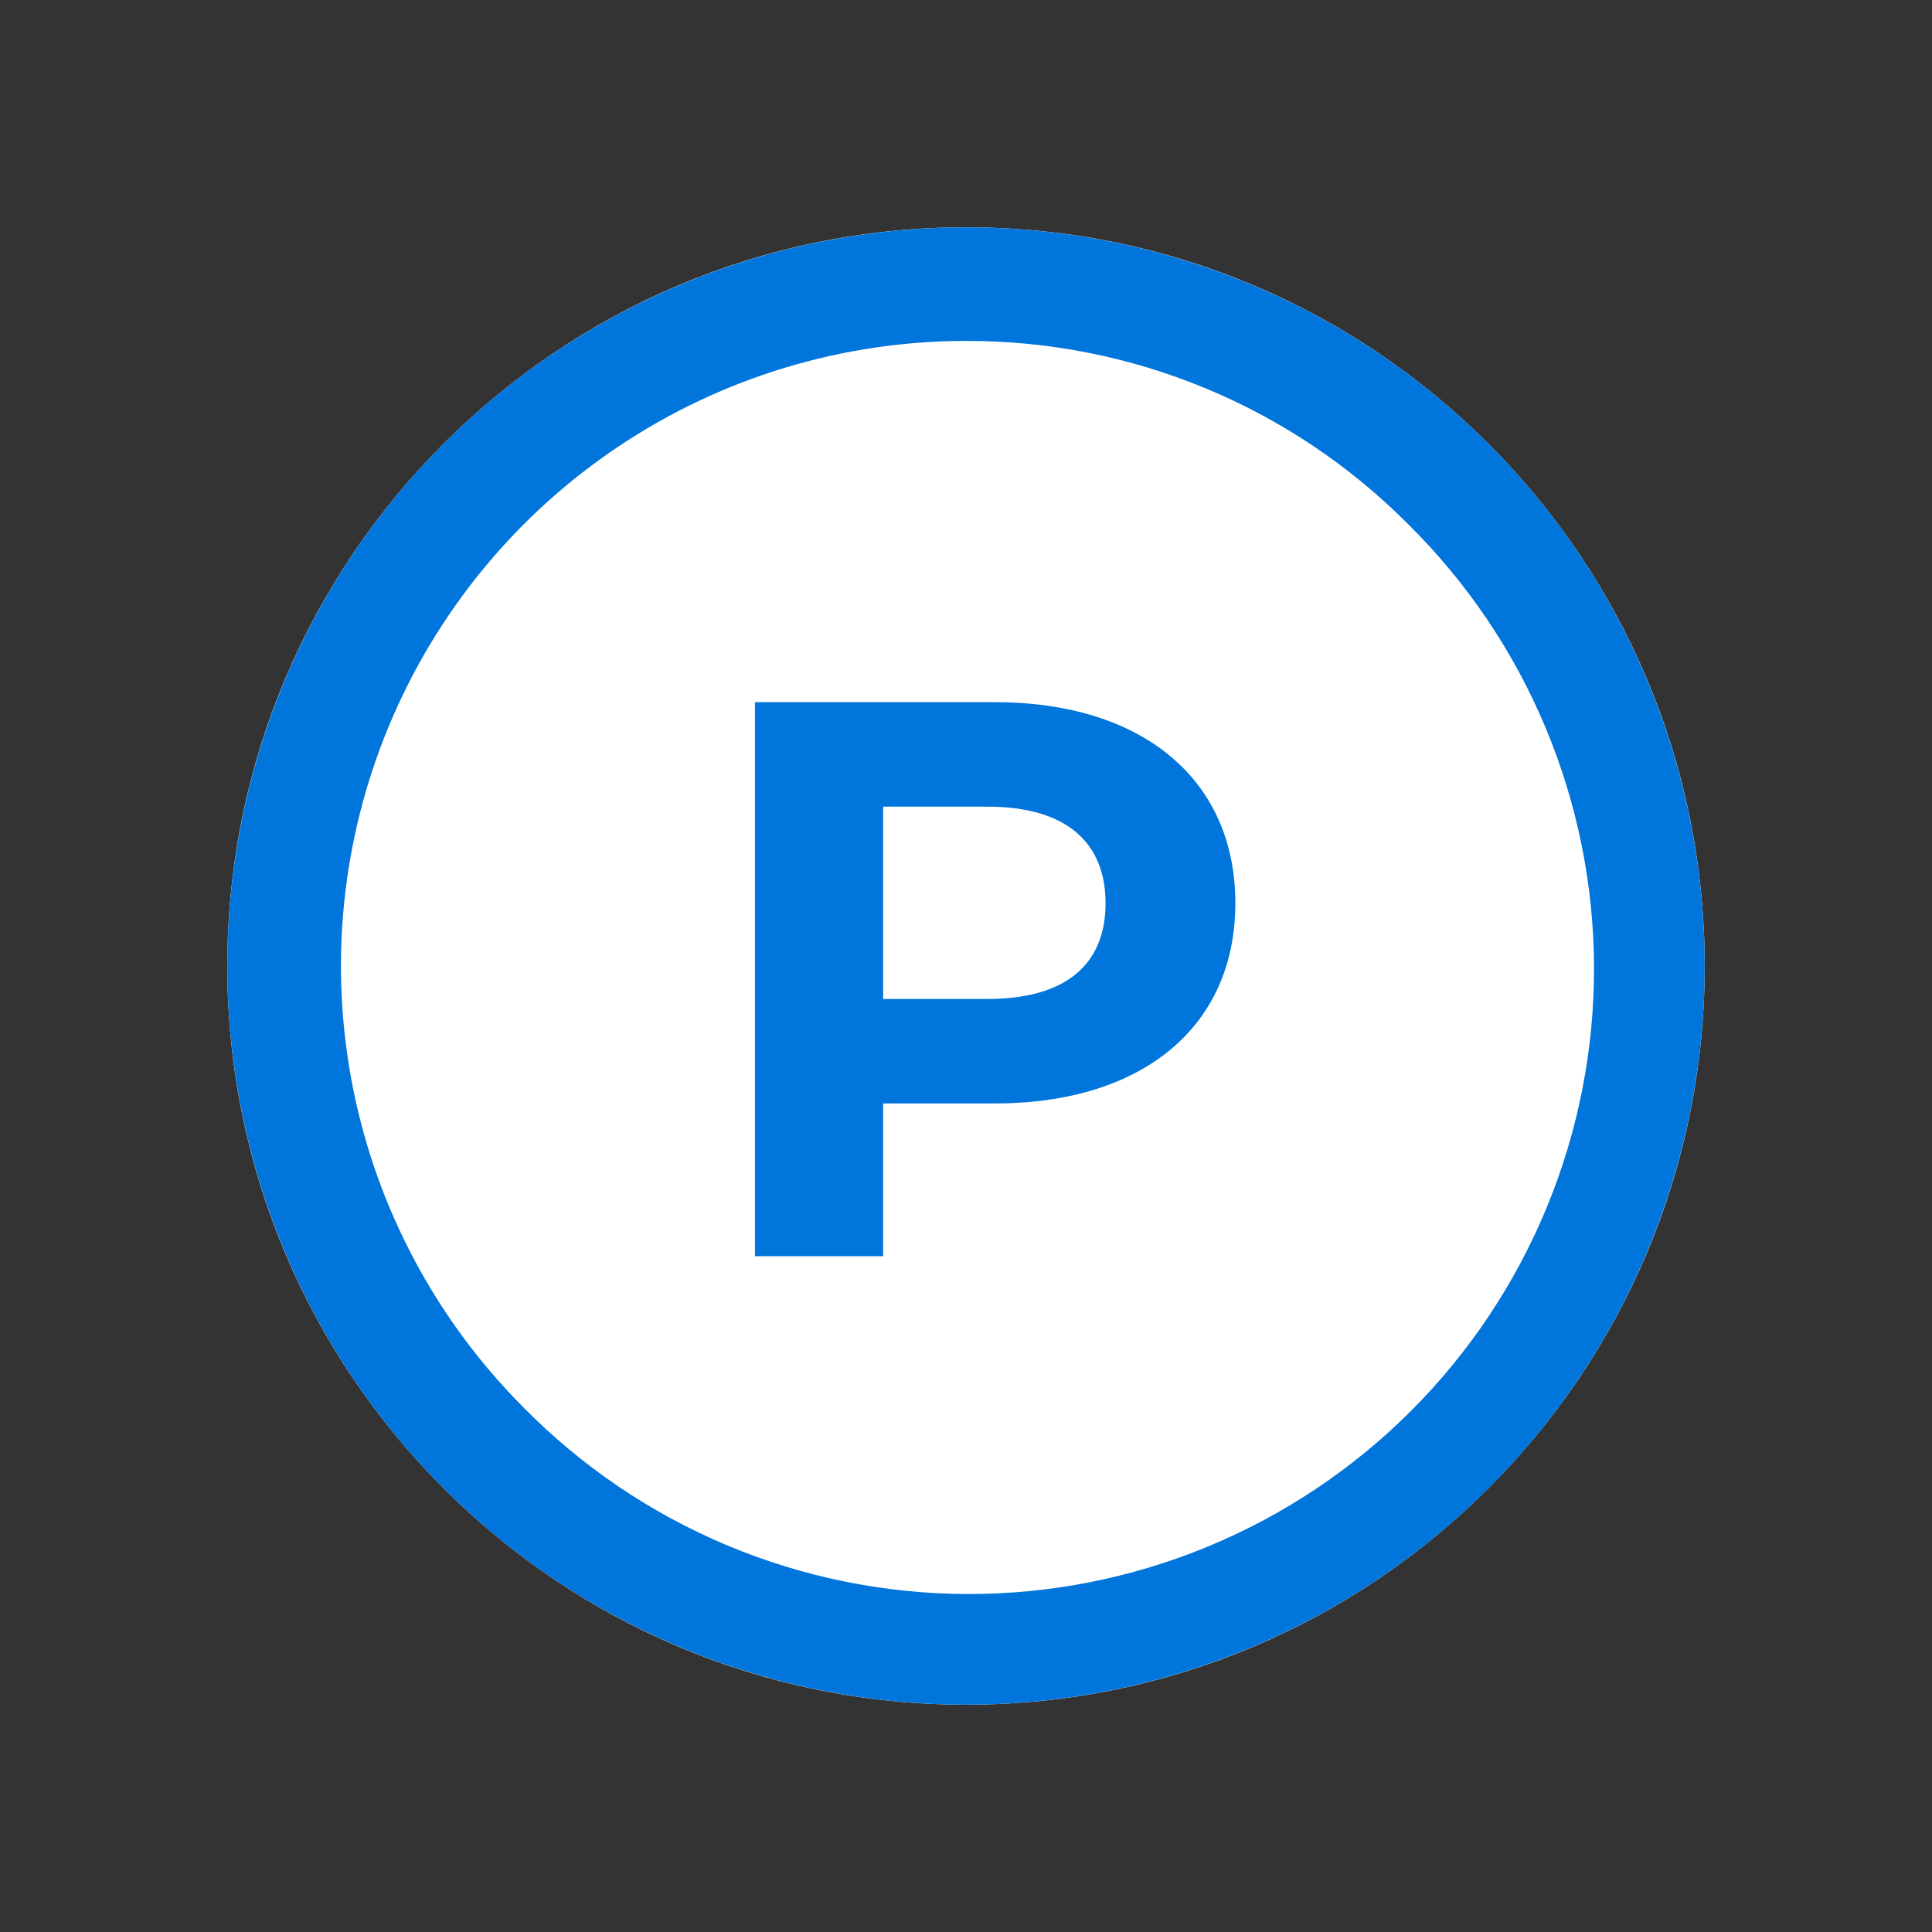
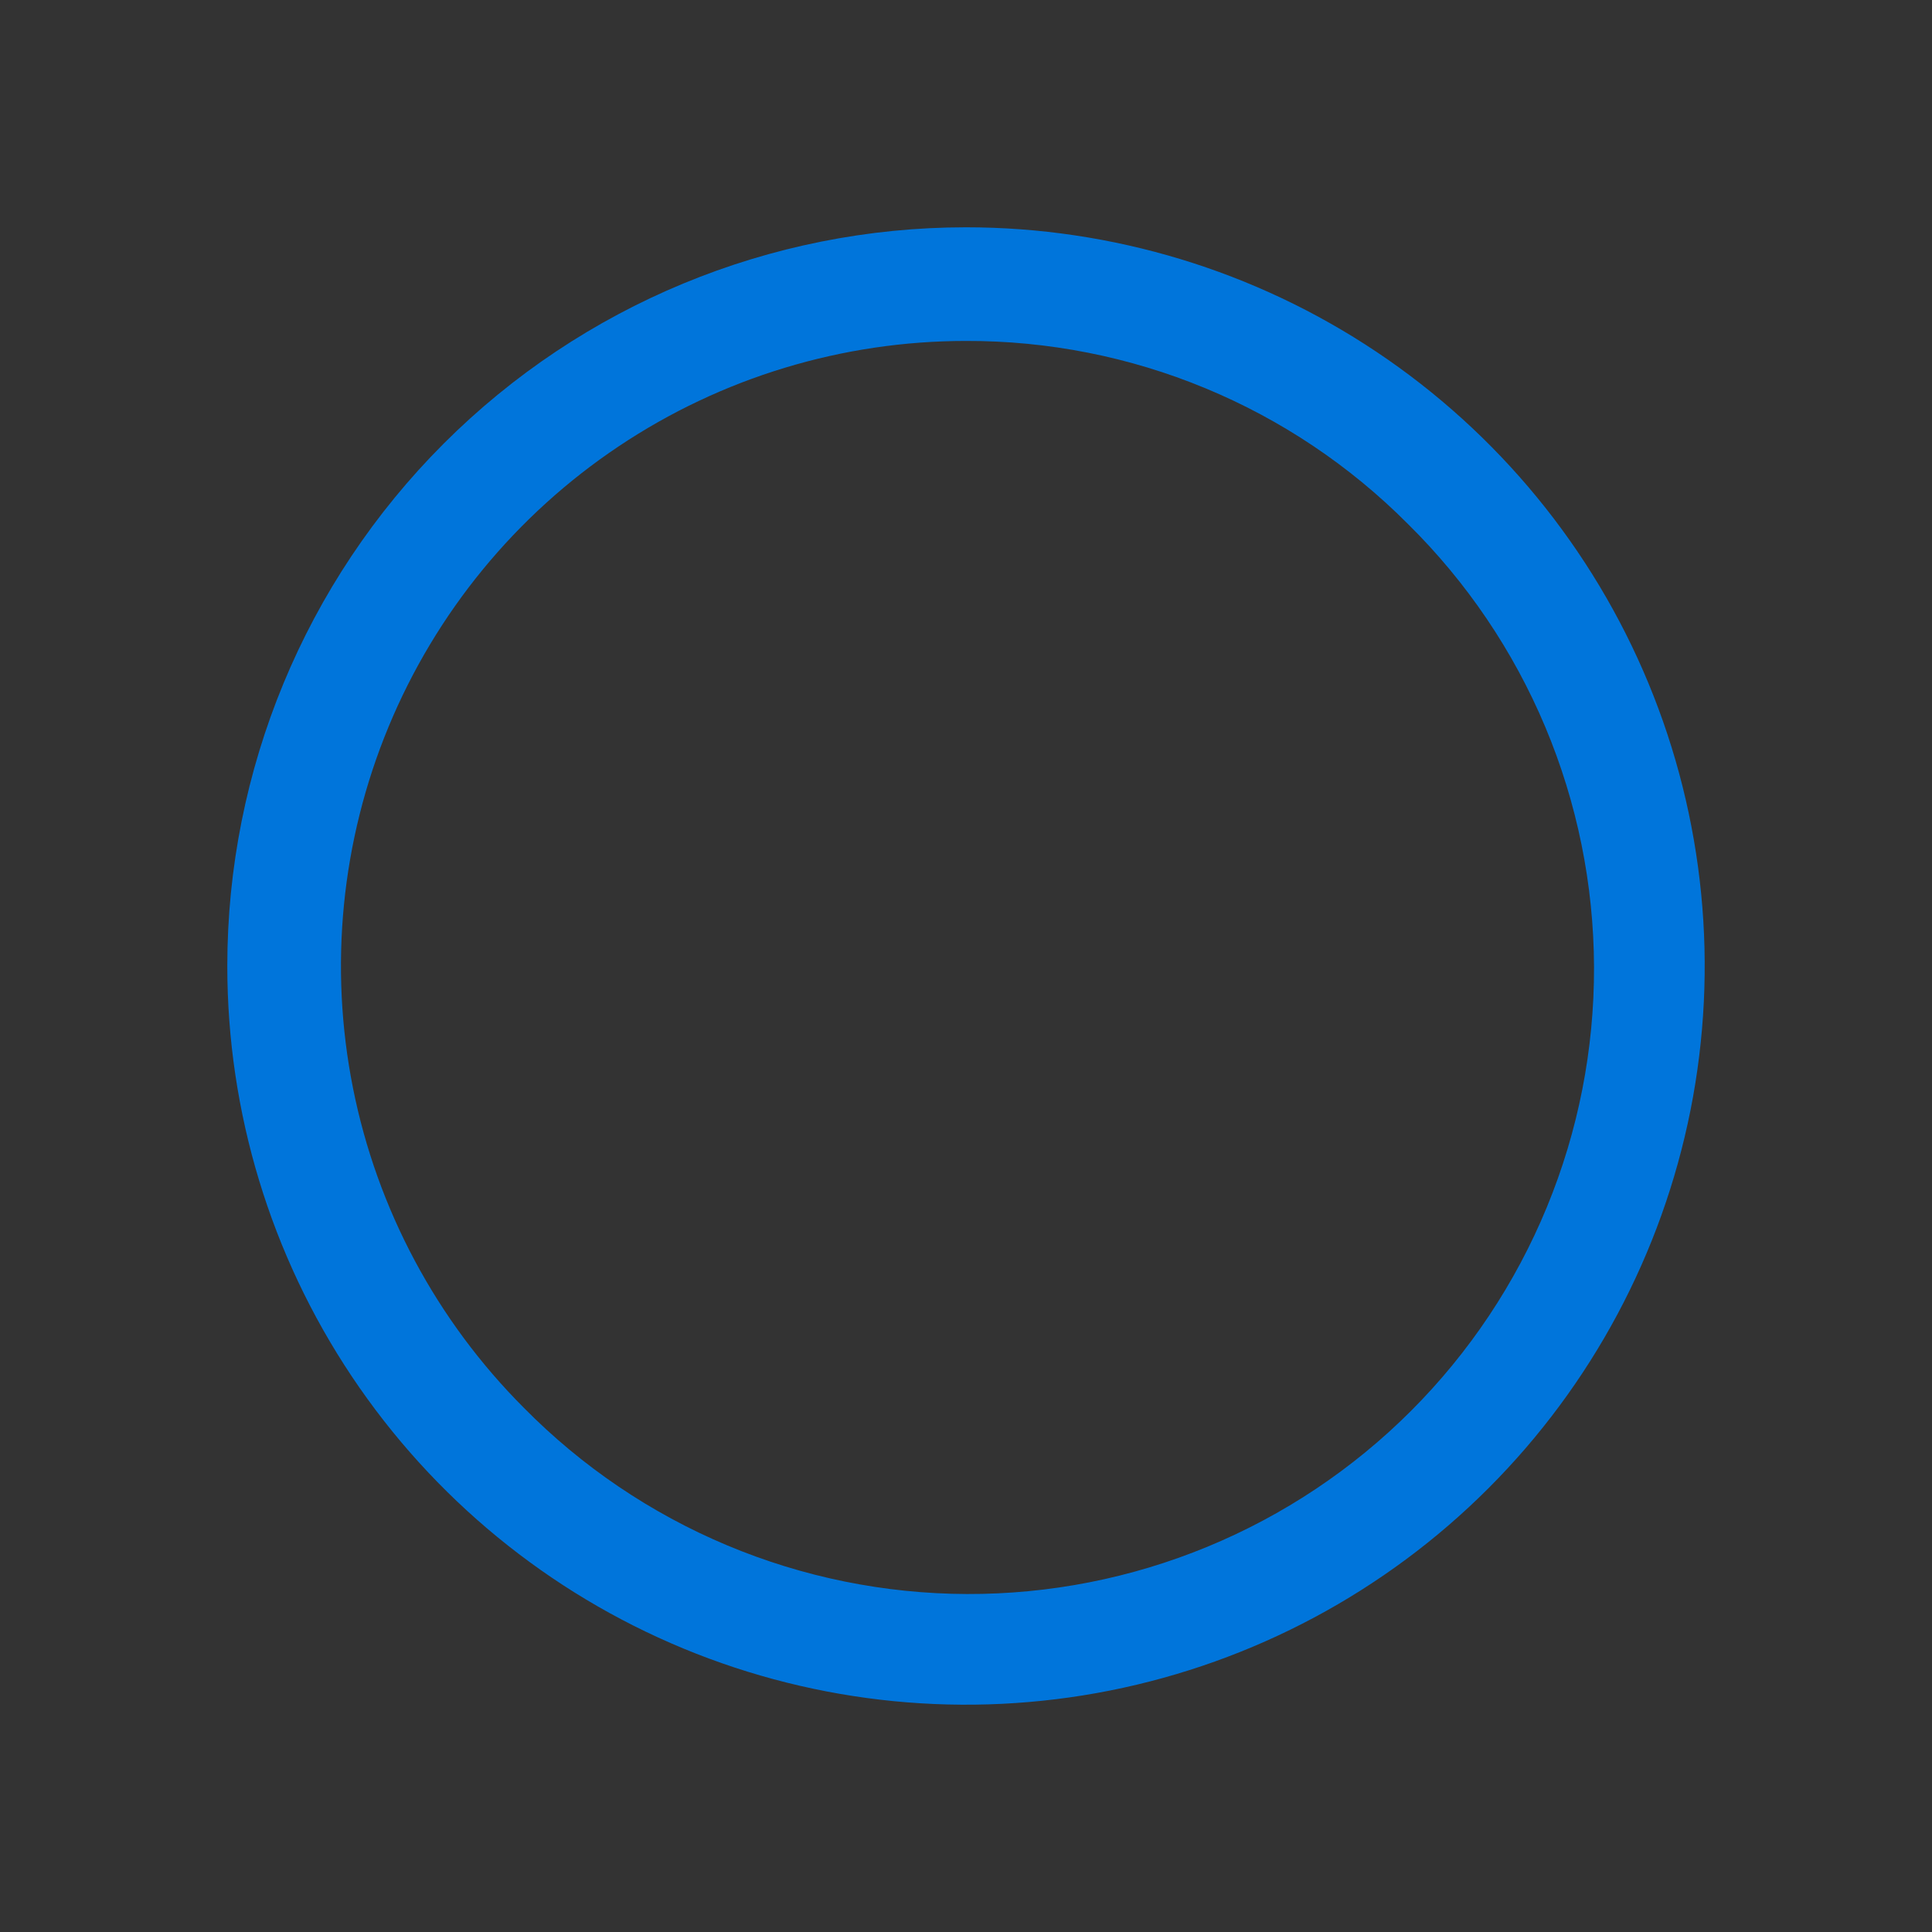
<svg xmlns="http://www.w3.org/2000/svg" width="128" height="128" viewBox="0 0 128 128" fill="none">
  <rect x="0" y="0" width="128" height="128" fill="#333333" stroke="none" />
-   <path d="M64 112.941C91.029 112.941 112.941 91.029 112.941 64C112.941 36.971 91.029 15.059 64 15.059C36.971 15.059 15.059 36.971 15.059 64C15.059 91.029 36.971 112.941 64 112.941Z" fill="white" />
  <path d="M64 22.588C55.81 22.588 47.803 25.017 40.994 29.568C34.184 34.118 28.876 40.586 25.742 48.153C22.608 55.719 21.787 64.046 23.385 72.079C24.983 80.112 28.927 87.49 34.718 93.282C38.554 97.17 43.121 100.26 48.157 102.376C53.192 104.491 58.596 105.589 64.058 105.608C69.519 105.626 74.93 104.564 79.98 102.482C85.029 100.401 89.617 97.341 93.479 93.479C97.341 89.617 100.401 85.029 102.482 79.98C104.564 74.93 105.626 69.519 105.608 64.058C105.589 58.596 104.491 53.192 102.376 48.157C100.26 43.121 97.17 38.554 93.282 34.718C89.445 30.861 84.882 27.802 79.856 25.72C74.83 23.638 69.44 22.574 64 22.588M64 15.059C73.68 15.059 83.142 17.929 91.19 23.307C99.239 28.685 105.512 36.328 109.216 45.271C112.92 54.214 113.889 64.054 112.001 73.548C110.112 83.042 105.451 91.762 98.607 98.607C91.762 105.451 83.042 110.112 73.548 112.001C64.054 113.889 54.214 112.92 45.271 109.216C36.328 105.512 28.685 99.239 23.307 91.19C17.929 83.142 15.059 73.68 15.059 64C15.059 51.02 20.215 38.572 29.393 29.393C38.572 20.215 51.02 15.059 64 15.059V15.059Z" fill="#0075DB" />
-   <path d="M65.905 46.52H50.018V83.226H58.511V73.107H65.905C75.693 73.107 81.845 68.021 81.845 59.84C81.845 51.659 75.712 46.52 65.905 46.52ZM65.434 66.183H58.511V53.444H65.434C70.626 53.444 73.246 55.804 73.246 59.844C73.246 63.883 70.626 66.183 65.434 66.183Z" fill="#0075DB" />
</svg>